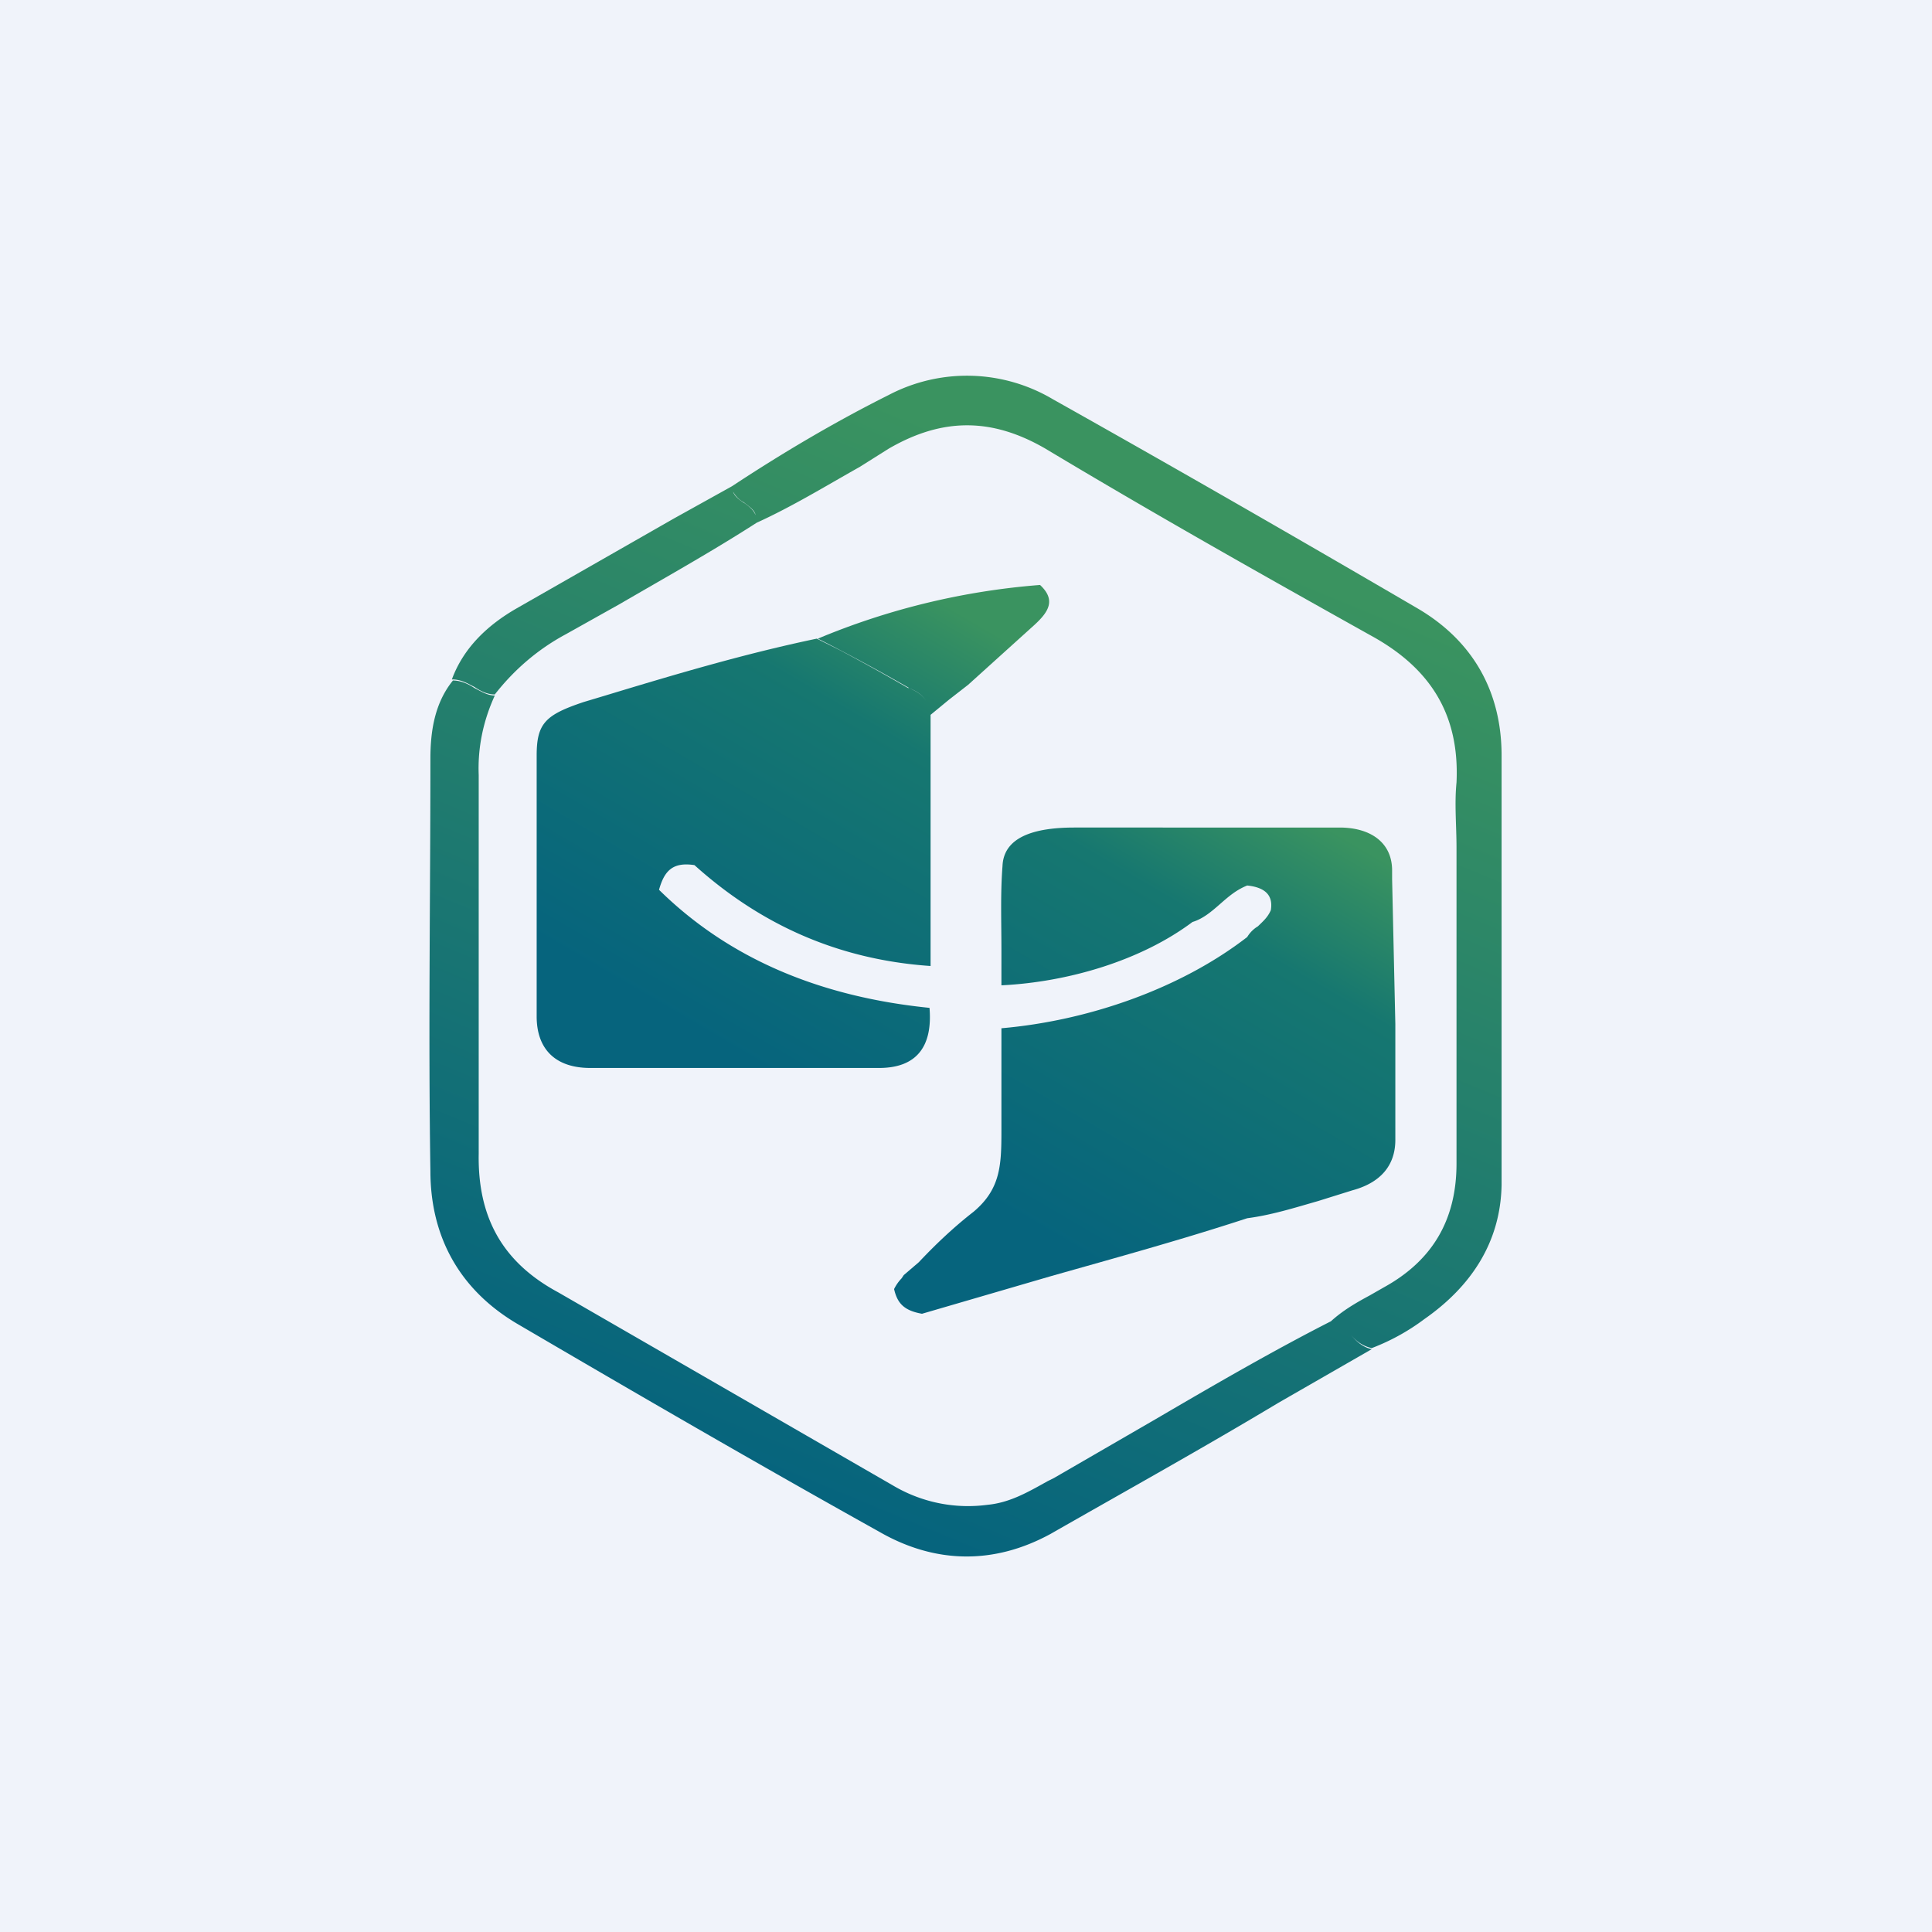
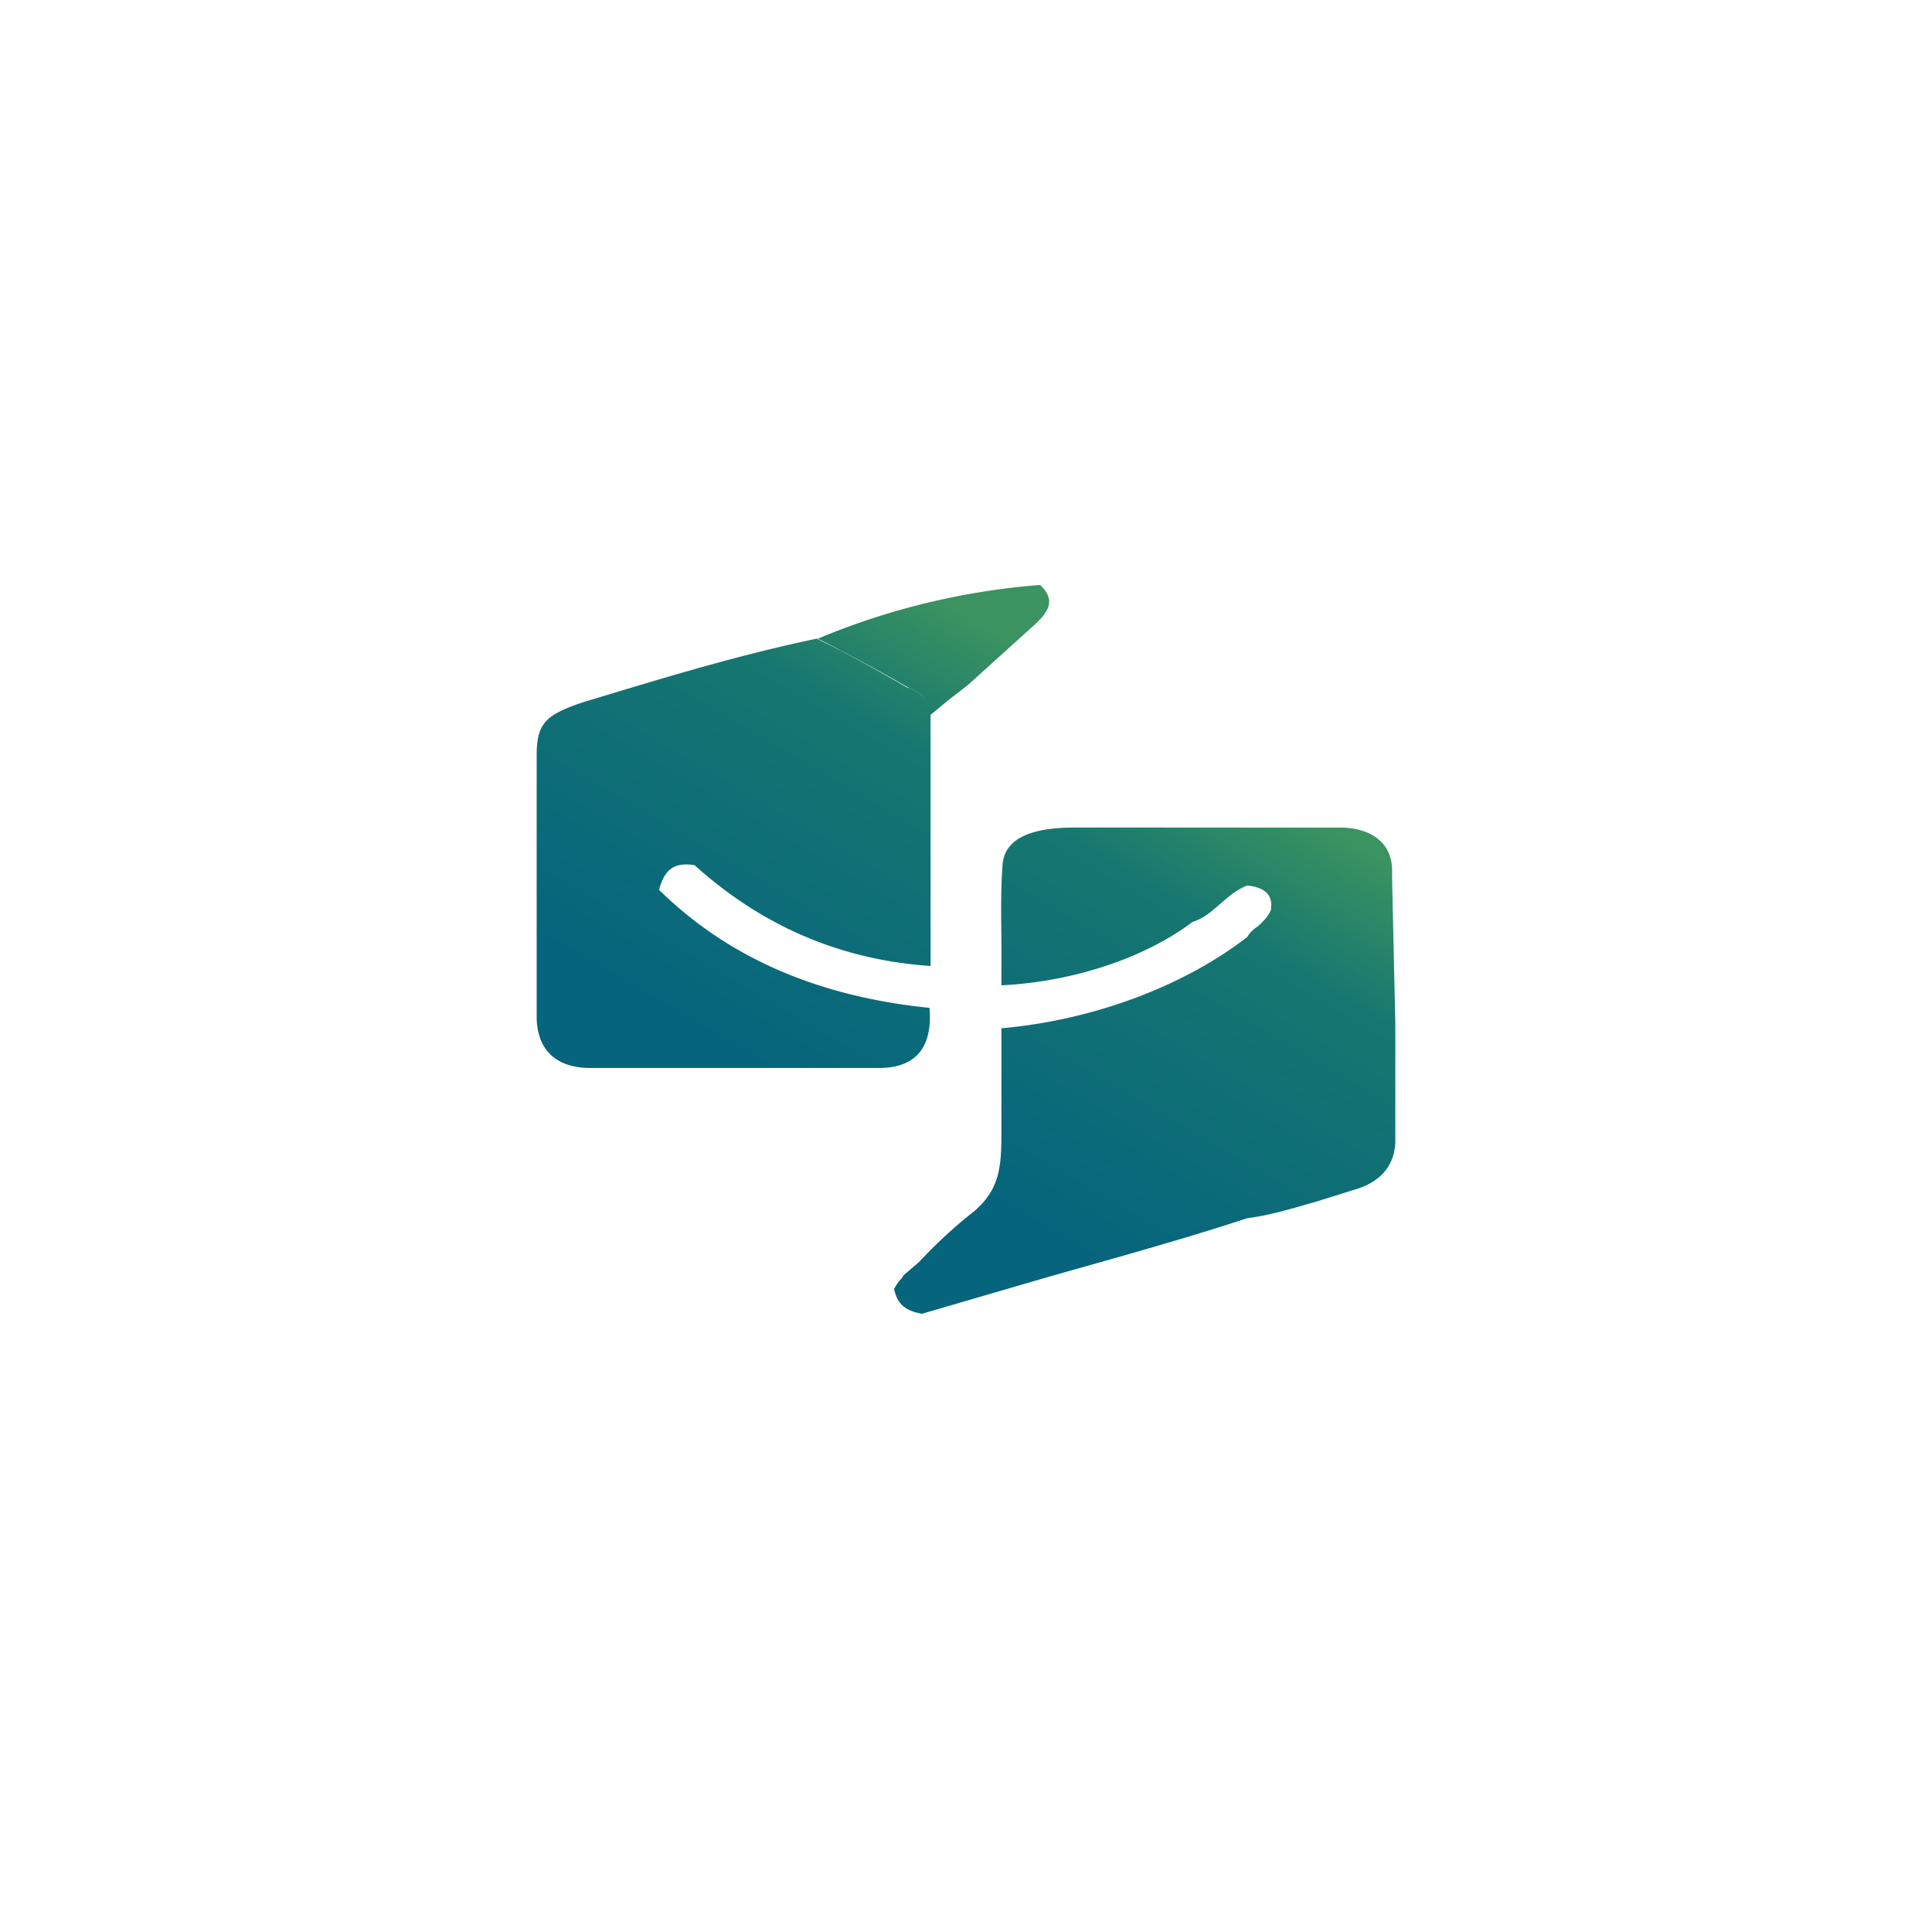
<svg xmlns="http://www.w3.org/2000/svg" width="18" height="18" viewBox="0 0 18 18">
-   <path fill="#F0F3FA" d="M0 0h18v18H0z" />
-   <path d="M8.28 3.68c-.5.25-.99.54-1.46.85l-.54.3-1.47.84c-.26.15-.49.36-.6.66.09 0 .15.04.21.07.06.04.12.07.19.07.18-.23.4-.42.66-.56l.5-.28c.43-.25.86-.49 1.28-.76.33-.15.64-.34.96-.52l.27-.17c.5-.29.96-.29 1.46 0 1 .6 2.01 1.17 3.03 1.74.55.3.83.73.8 1.37-.02.2 0 .4 0 .61v2.94c0 .52-.22.9-.67 1.15l-.14.08c-.13.07-.25.14-.36.24-.55.28-1.1.6-1.63.91l-.95.55-.06.03c-.18.1-.35.2-.56.22-.3.04-.61-.02-.88-.18l-3.12-1.8c-.52-.28-.75-.7-.74-1.29V7.22c-.01-.25.04-.5.15-.74-.07 0-.13-.04-.19-.07-.06-.04-.13-.07-.2-.07-.17.21-.21.47-.21.73 0 1.28-.02 2.56 0 3.84 0 .61.27 1.11.82 1.43 1.11.65 2.23 1.3 3.36 1.93.52.3 1.07.31 1.6.02.7-.4 1.42-.8 2.12-1.22l.87-.5c-.09-.02-.15-.08-.2-.14a.88.88 0 0 0-.1-.08l.1.08c.05.06.11.11.2.13a2 2 0 0 0 .49-.27c.43-.3.71-.71.72-1.25V7.04c0-.6-.27-1.07-.78-1.37-1.13-.66-2.26-1.31-3.4-1.95a1.57 1.57 0 0 0-1.53-.04ZM7.04 4.8c-.02-.05-.06-.08-.1-.11-.05-.03-.1-.07-.11-.11.02.04.06.08.1.1.05.04.1.07.11.12Z" fill="url(#a)" />
  <path d="M8.67 6.66c-.02-.14-.08-.2-.2-.25a18.72 18.72 0 0 0-.85-.46 6.7 6.7 0 0 1 2.07-.5c.15.14.08.25-.05.37l-.62.56-.18.14-.17.14Zm-.2-.25c.11.05.18.1.2.25V9c-.88-.06-1.6-.4-2.2-.94-.2-.03-.28.05-.33.23.67.66 1.53 1 2.52 1.1.03.36-.12.56-.47.56H5.5c-.33 0-.5-.18-.5-.48V7.04c0-.3.08-.38.44-.5l.2-.06c.66-.2 1.3-.39 1.97-.53l.22.11a18.73 18.73 0 0 1 .63.35ZM13 9.54l-.03-1.35v-.08c0-.26-.2-.4-.49-.4H10.01c-.4 0-.66.1-.67.36-.02.26-.01.52-.01.77v.34c.62-.03 1.3-.23 1.78-.59.1-.03.18-.1.26-.17.08-.07.15-.13.25-.17.19.02.24.11.22.23-.03.07-.08.11-.12.15a.29.29 0 0 0-.1.1c-.62.48-1.48.78-2.29.85V10.54c0 .32-.01.54-.26.75-.18.14-.35.3-.51.47l-.07.06-.07.06-.02.03a.4.4 0 0 0-.07.1c.03.13.09.2.26.23l1.2-.35c.6-.17 1.22-.34 1.83-.54.23-.03.45-.1.66-.16l.32-.1c.26-.07.4-.23.4-.47V9.54Z" fill="url(#b)" />
  <defs>
    <linearGradient id="a" x1="12.7" y1="5.58" x2="9.01" y2="14.5" gradientUnits="userSpaceOnUse">
      <stop stop-color="#3A9360" />
      <stop offset="1" stop-color="#06647D" />
    </linearGradient>
    <linearGradient id="b" x1="12.12" y1="6.54" x2="9.34" y2="11.3" gradientUnits="userSpaceOnUse">
      <stop offset=".16" stop-color="#3A9360" />
      <stop offset=".4" stop-color="#167770" />
      <stop offset="1" stop-color="#06647D" />
    </linearGradient>
  </defs>
</svg>